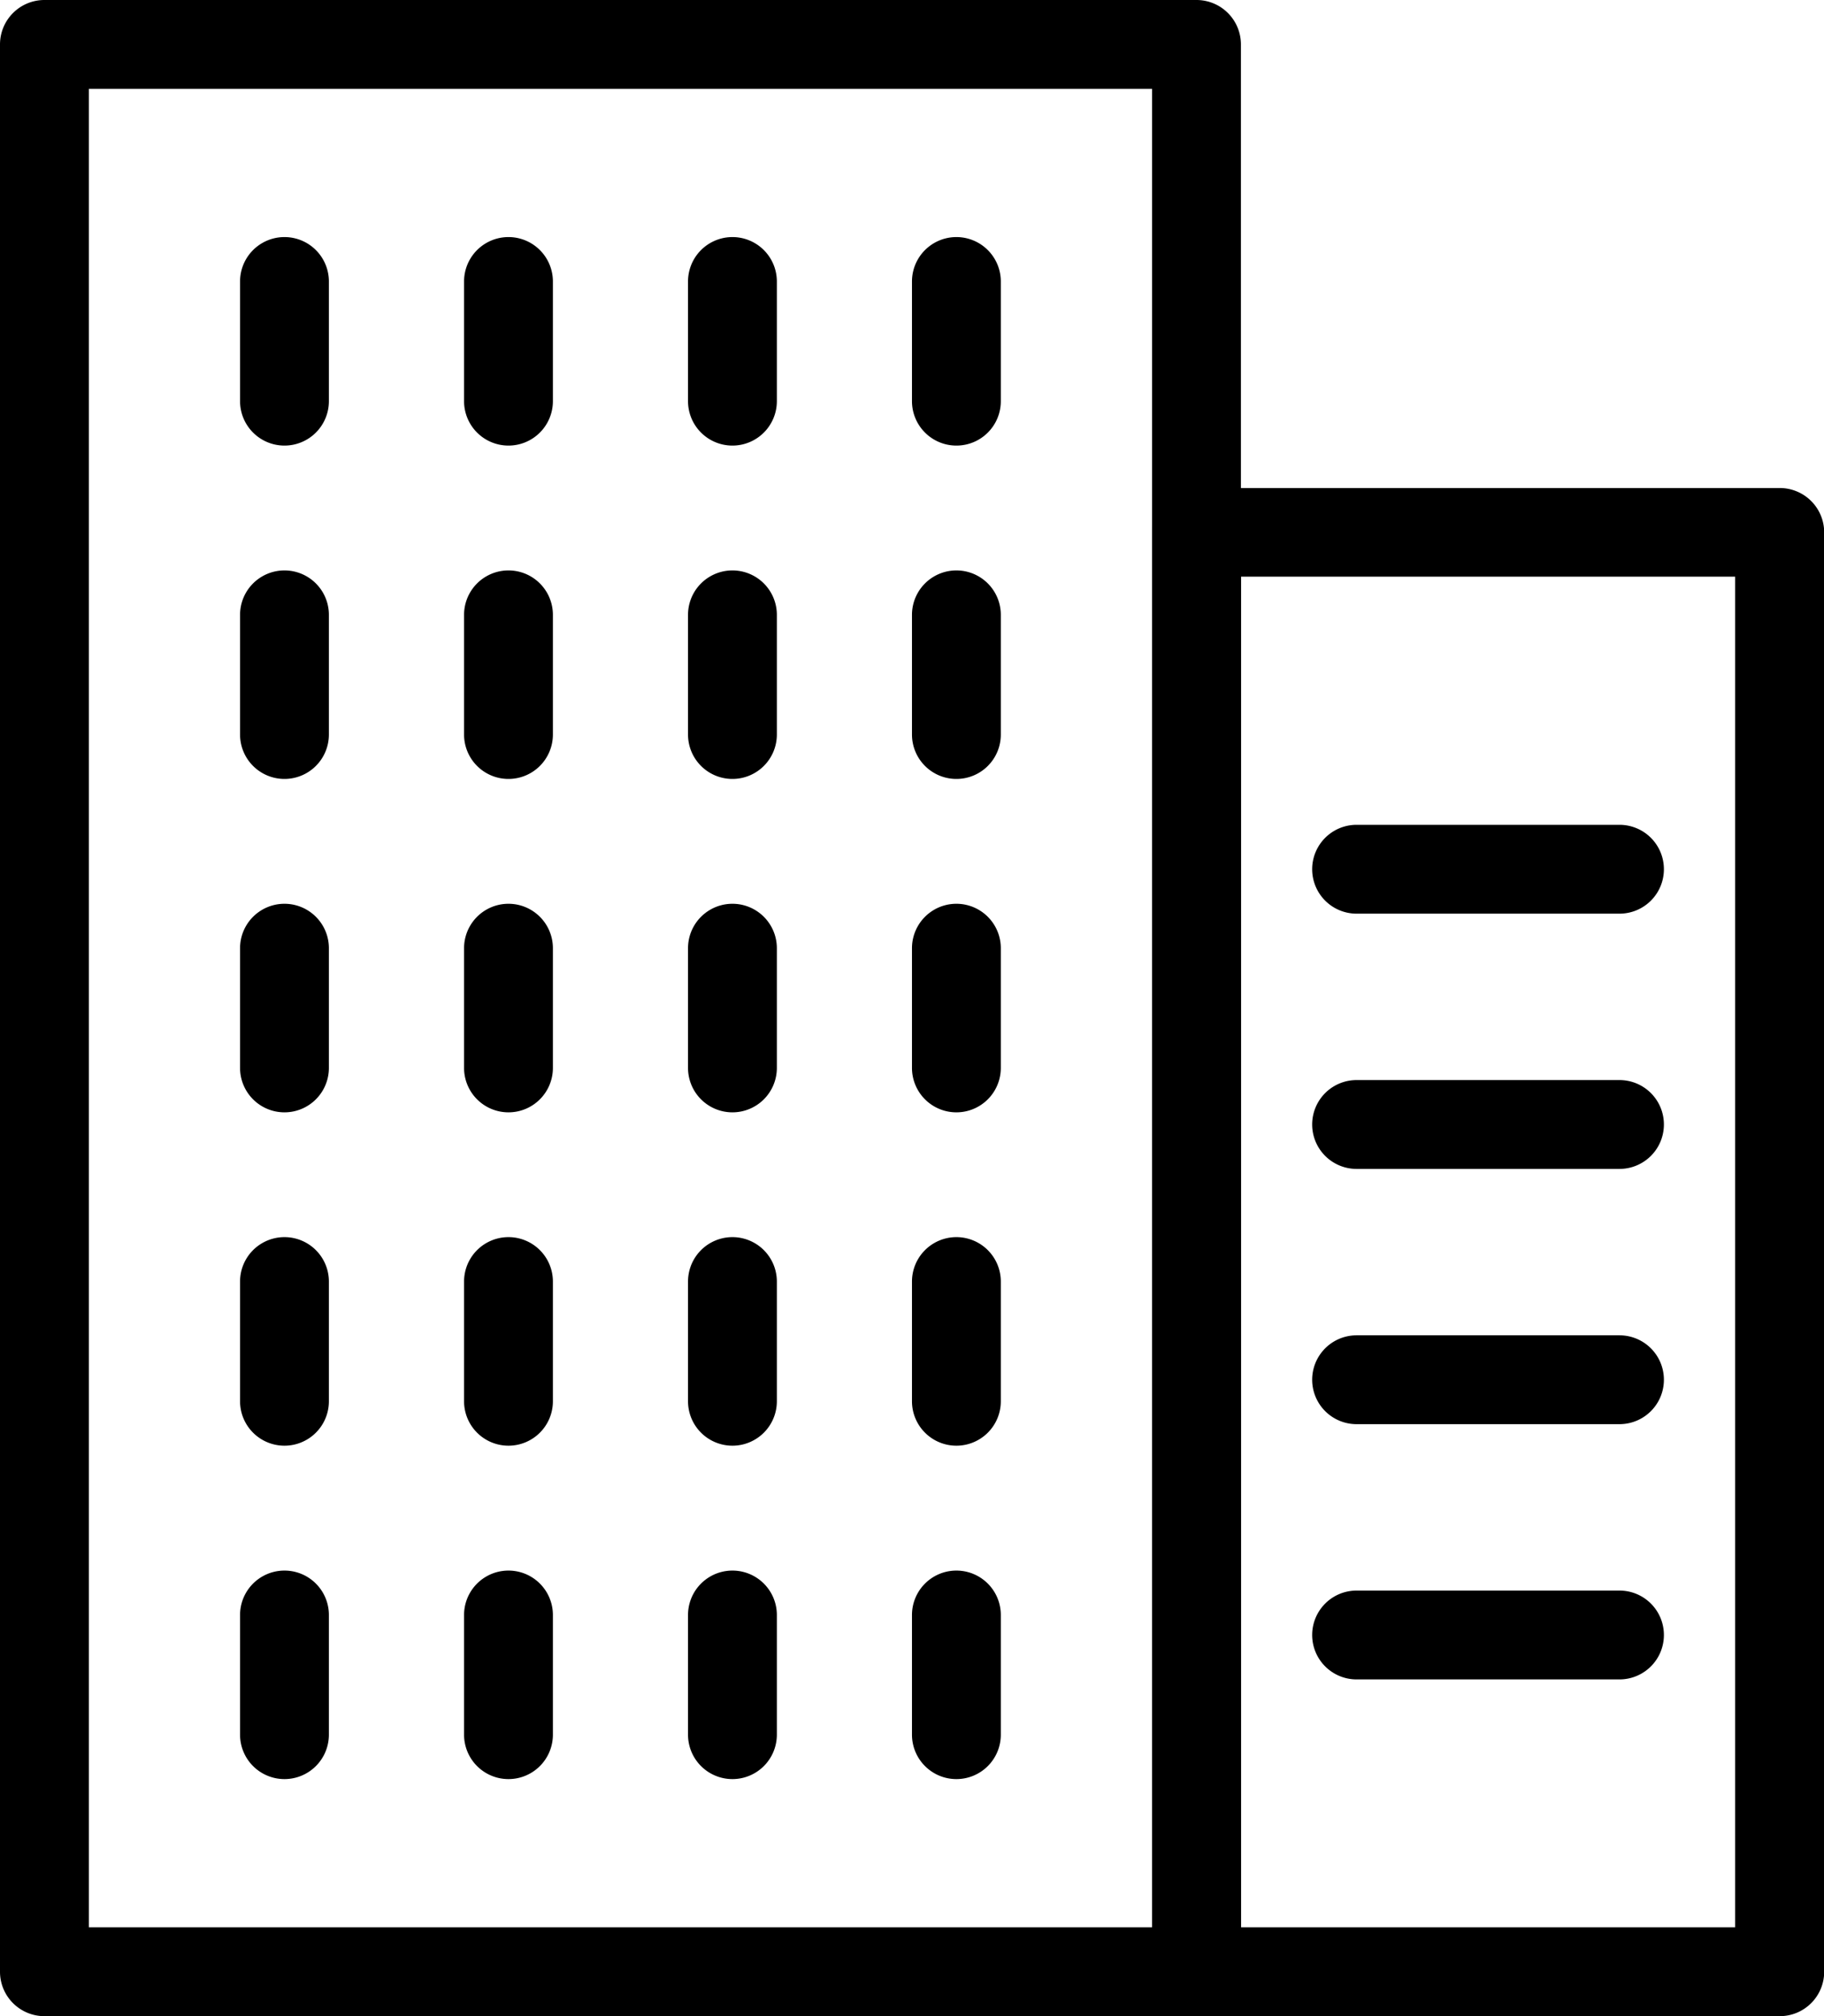
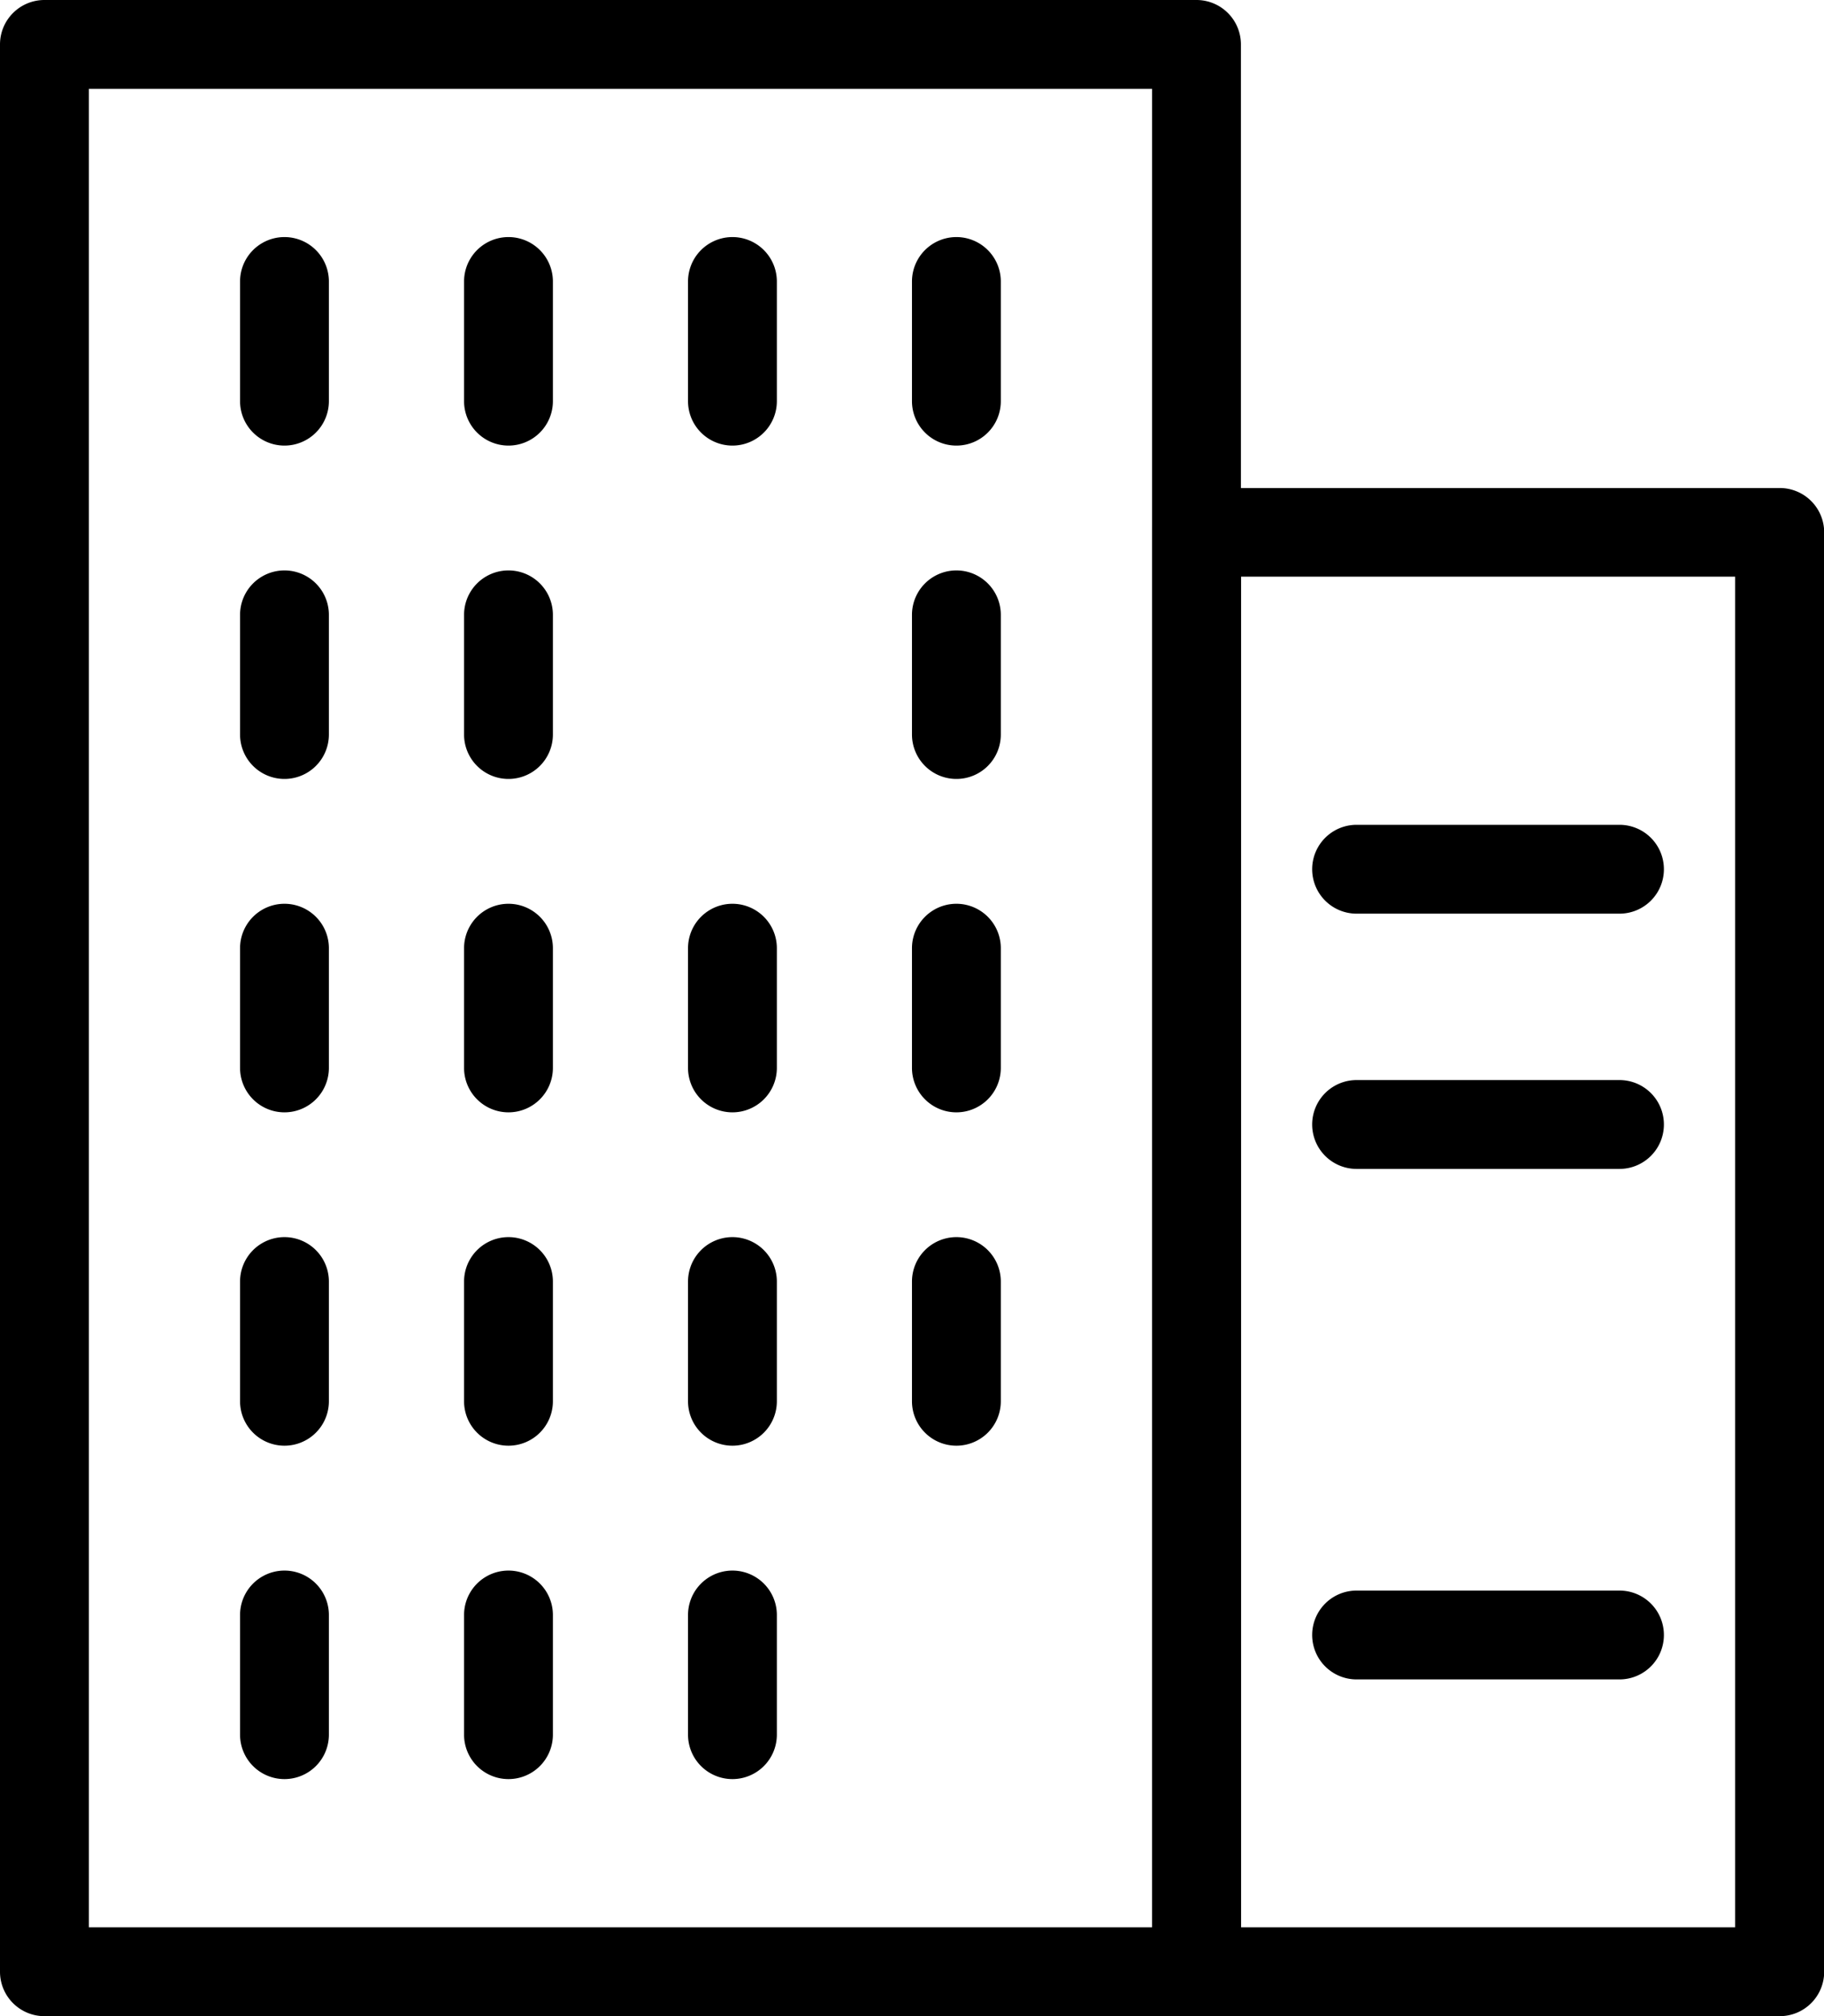
<svg xmlns="http://www.w3.org/2000/svg" width="40.241" height="44.478" viewBox="0 0 40.241 44.478">
  <path d="M746.07,210.948H720.653a.98.98,0,0,1-.98-.98V167.45a.98.98,0,0,1,.98-.98H746.07a.98.98,0,0,1,.98.98v42.518A.98.98,0,0,1,746.07,210.948Zm-24.437-1.96H745.09V168.43H721.633Z" transform="translate(-719.673 -166.47)" />
  <path d="M785.4,222.156H772.532a.98.98,0,0,1-.98-.98V189.424a.98.98,0,0,1,.98-.98H785.4a.98.98,0,0,1,.98.98v31.753A.98.98,0,0,1,785.4,222.156Zm-11.884-1.96h10.9V190.4h-10.9Z" transform="translate(-746.135 -177.678)" />
  <g transform="translate(28.949 18.196)">
    <path d="M785.541,205.569h-5.8a.98.98,0,1,1,0-1.96h5.8a.98.98,0,1,1,0,1.96Z" transform="translate(-778.761 -203.609)" />
    <path d="M785.541,217.063h-5.8a.98.98,0,1,1,0-1.96h5.8a.98.98,0,1,1,0,1.96Z" transform="translate(-778.761 -209.472)" />
-     <path d="M785.541,228.556h-5.8a.98.98,0,1,1,0-1.96h5.8a.98.98,0,1,1,0,1.96Z" transform="translate(-778.761 -215.334)" />
    <path d="M785.541,240.049h-5.8a.98.98,0,1,1,0-1.96h5.8a.98.98,0,0,1,0,1.96Z" transform="translate(-778.761 -221.196)" />
  </g>
  <g transform="translate(5.296 5.23)">
    <g transform="translate(0)">
      <path d="M731.463,181.745a.98.98,0,0,1-.98-.98v-2.64a.98.98,0,0,1,1.96,0v2.64A.98.98,0,0,1,731.463,181.745Z" transform="translate(-730.483 -177.145)" />
      <path d="M741.549,181.745a.98.98,0,0,1-.98-.98v-2.64a.98.98,0,0,1,1.96,0v2.64A.98.98,0,0,1,741.549,181.745Z" transform="translate(-735.627 -177.145)" />
      <path d="M751.635,181.745a.98.98,0,0,1-.98-.98v-2.64a.98.98,0,0,1,1.96,0v2.64A.98.98,0,0,1,751.635,181.745Z" transform="translate(-740.772 -177.145)" />
      <path d="M761.721,181.745a.98.98,0,0,1-.98-.98v-2.64a.98.98,0,0,1,1.96,0v2.64A.979.979,0,0,1,761.721,181.745Z" transform="translate(-745.917 -177.145)" />
    </g>
    <g transform="translate(0 7.354)">
      <path d="M731.463,196.756a.98.98,0,0,1-.98-.98v-2.64a.98.98,0,1,1,1.96,0v2.64A.98.98,0,0,1,731.463,196.756Z" transform="translate(-730.483 -192.156)" />
      <path d="M741.549,196.756a.98.98,0,0,1-.98-.98v-2.64a.98.98,0,1,1,1.96,0v2.64A.98.98,0,0,1,741.549,196.756Z" transform="translate(-735.627 -192.156)" />
-       <path d="M751.635,196.756a.98.98,0,0,1-.98-.98v-2.64a.98.98,0,1,1,1.96,0v2.64A.98.98,0,0,1,751.635,196.756Z" transform="translate(-740.772 -192.156)" />
      <path d="M761.721,196.756a.98.98,0,0,1-.98-.98v-2.64a.98.98,0,1,1,1.96,0v2.64A.979.979,0,0,1,761.721,196.756Z" transform="translate(-745.917 -192.156)" />
    </g>
    <g transform="translate(0 14.709)">
      <path d="M731.463,211.767a.98.98,0,0,1-.98-.98v-2.641a.98.98,0,0,1,1.96,0v2.641A.98.98,0,0,1,731.463,211.767Z" transform="translate(-730.483 -207.167)" />
      <path d="M741.549,211.767a.98.98,0,0,1-.98-.98v-2.641a.98.98,0,0,1,1.96,0v2.641A.98.98,0,0,1,741.549,211.767Z" transform="translate(-735.627 -207.167)" />
      <path d="M751.635,211.767a.98.98,0,0,1-.98-.98v-2.641a.98.98,0,0,1,1.96,0v2.641A.98.98,0,0,1,751.635,211.767Z" transform="translate(-740.772 -207.167)" />
      <path d="M761.721,211.767a.98.98,0,0,1-.98-.98v-2.641a.98.98,0,1,1,1.96,0v2.641A.98.98,0,0,1,761.721,211.767Z" transform="translate(-745.917 -207.167)" />
    </g>
    <g transform="translate(0 22.063)">
      <path d="M731.463,226.778a.98.98,0,0,1-.98-.98v-2.641a.98.98,0,0,1,1.96,0V225.8A.98.98,0,0,1,731.463,226.778Z" transform="translate(-730.483 -222.178)" />
      <path d="M741.549,226.778a.98.98,0,0,1-.98-.98v-2.641a.98.98,0,0,1,1.96,0V225.8A.98.98,0,0,1,741.549,226.778Z" transform="translate(-735.627 -222.178)" />
      <path d="M751.635,226.778a.98.98,0,0,1-.98-.98v-2.641a.98.98,0,0,1,1.96,0V225.8A.98.98,0,0,1,751.635,226.778Z" transform="translate(-740.772 -222.178)" />
      <path d="M761.721,226.778a.98.98,0,0,1-.98-.98v-2.641a.98.98,0,1,1,1.96,0V225.8A.98.98,0,0,1,761.721,226.778Z" transform="translate(-745.917 -222.178)" />
    </g>
    <g transform="translate(0 29.418)">
      <path d="M731.463,241.79a.98.98,0,0,1-.98-.98V238.17a.98.98,0,1,1,1.96,0v2.641A.98.98,0,0,1,731.463,241.79Z" transform="translate(-730.483 -237.19)" />
      <path d="M741.549,241.79a.98.98,0,0,1-.98-.98V238.17a.98.98,0,0,1,1.96,0v2.641A.98.98,0,0,1,741.549,241.79Z" transform="translate(-735.627 -237.19)" />
      <path d="M751.635,241.79a.98.98,0,0,1-.98-.98V238.17a.98.98,0,0,1,1.96,0v2.641A.98.98,0,0,1,751.635,241.79Z" transform="translate(-740.772 -237.19)" />
-       <path d="M761.721,241.79a.98.98,0,0,1-.98-.98V238.17a.98.98,0,1,1,1.96,0v2.641A.98.98,0,0,1,761.721,241.79Z" transform="translate(-745.917 -237.19)" />
    </g>
  </g>
</svg>